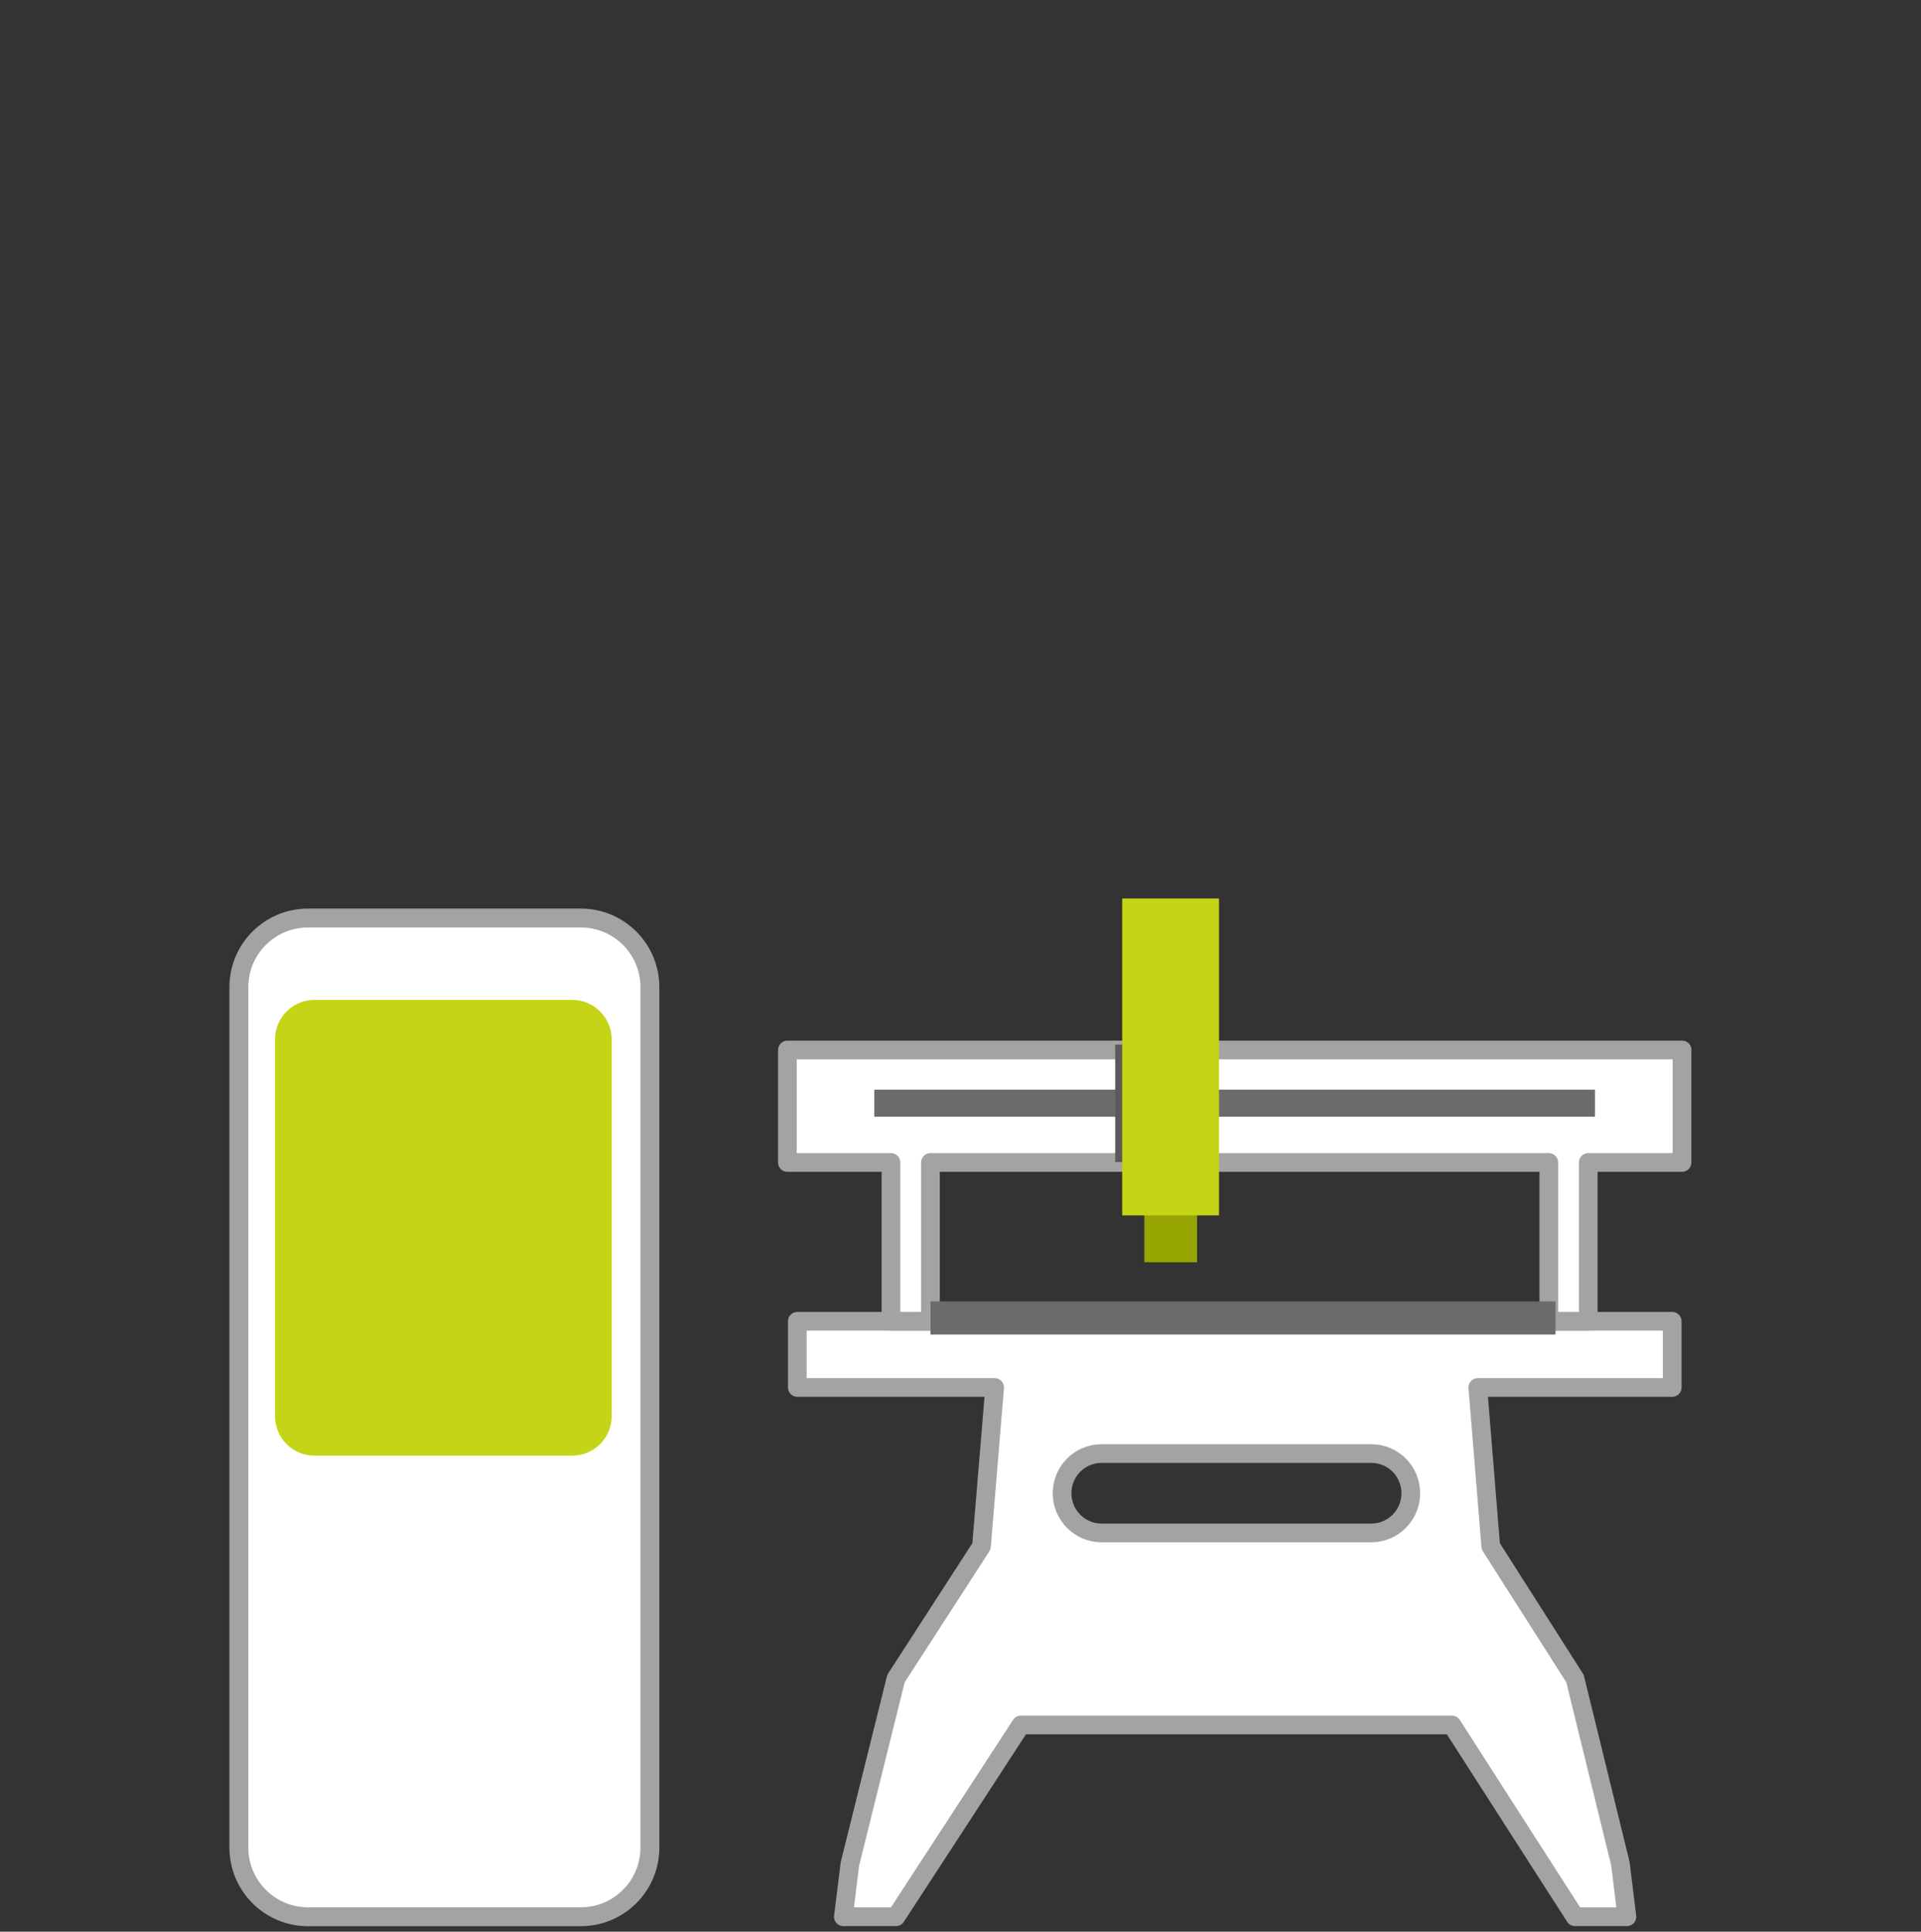
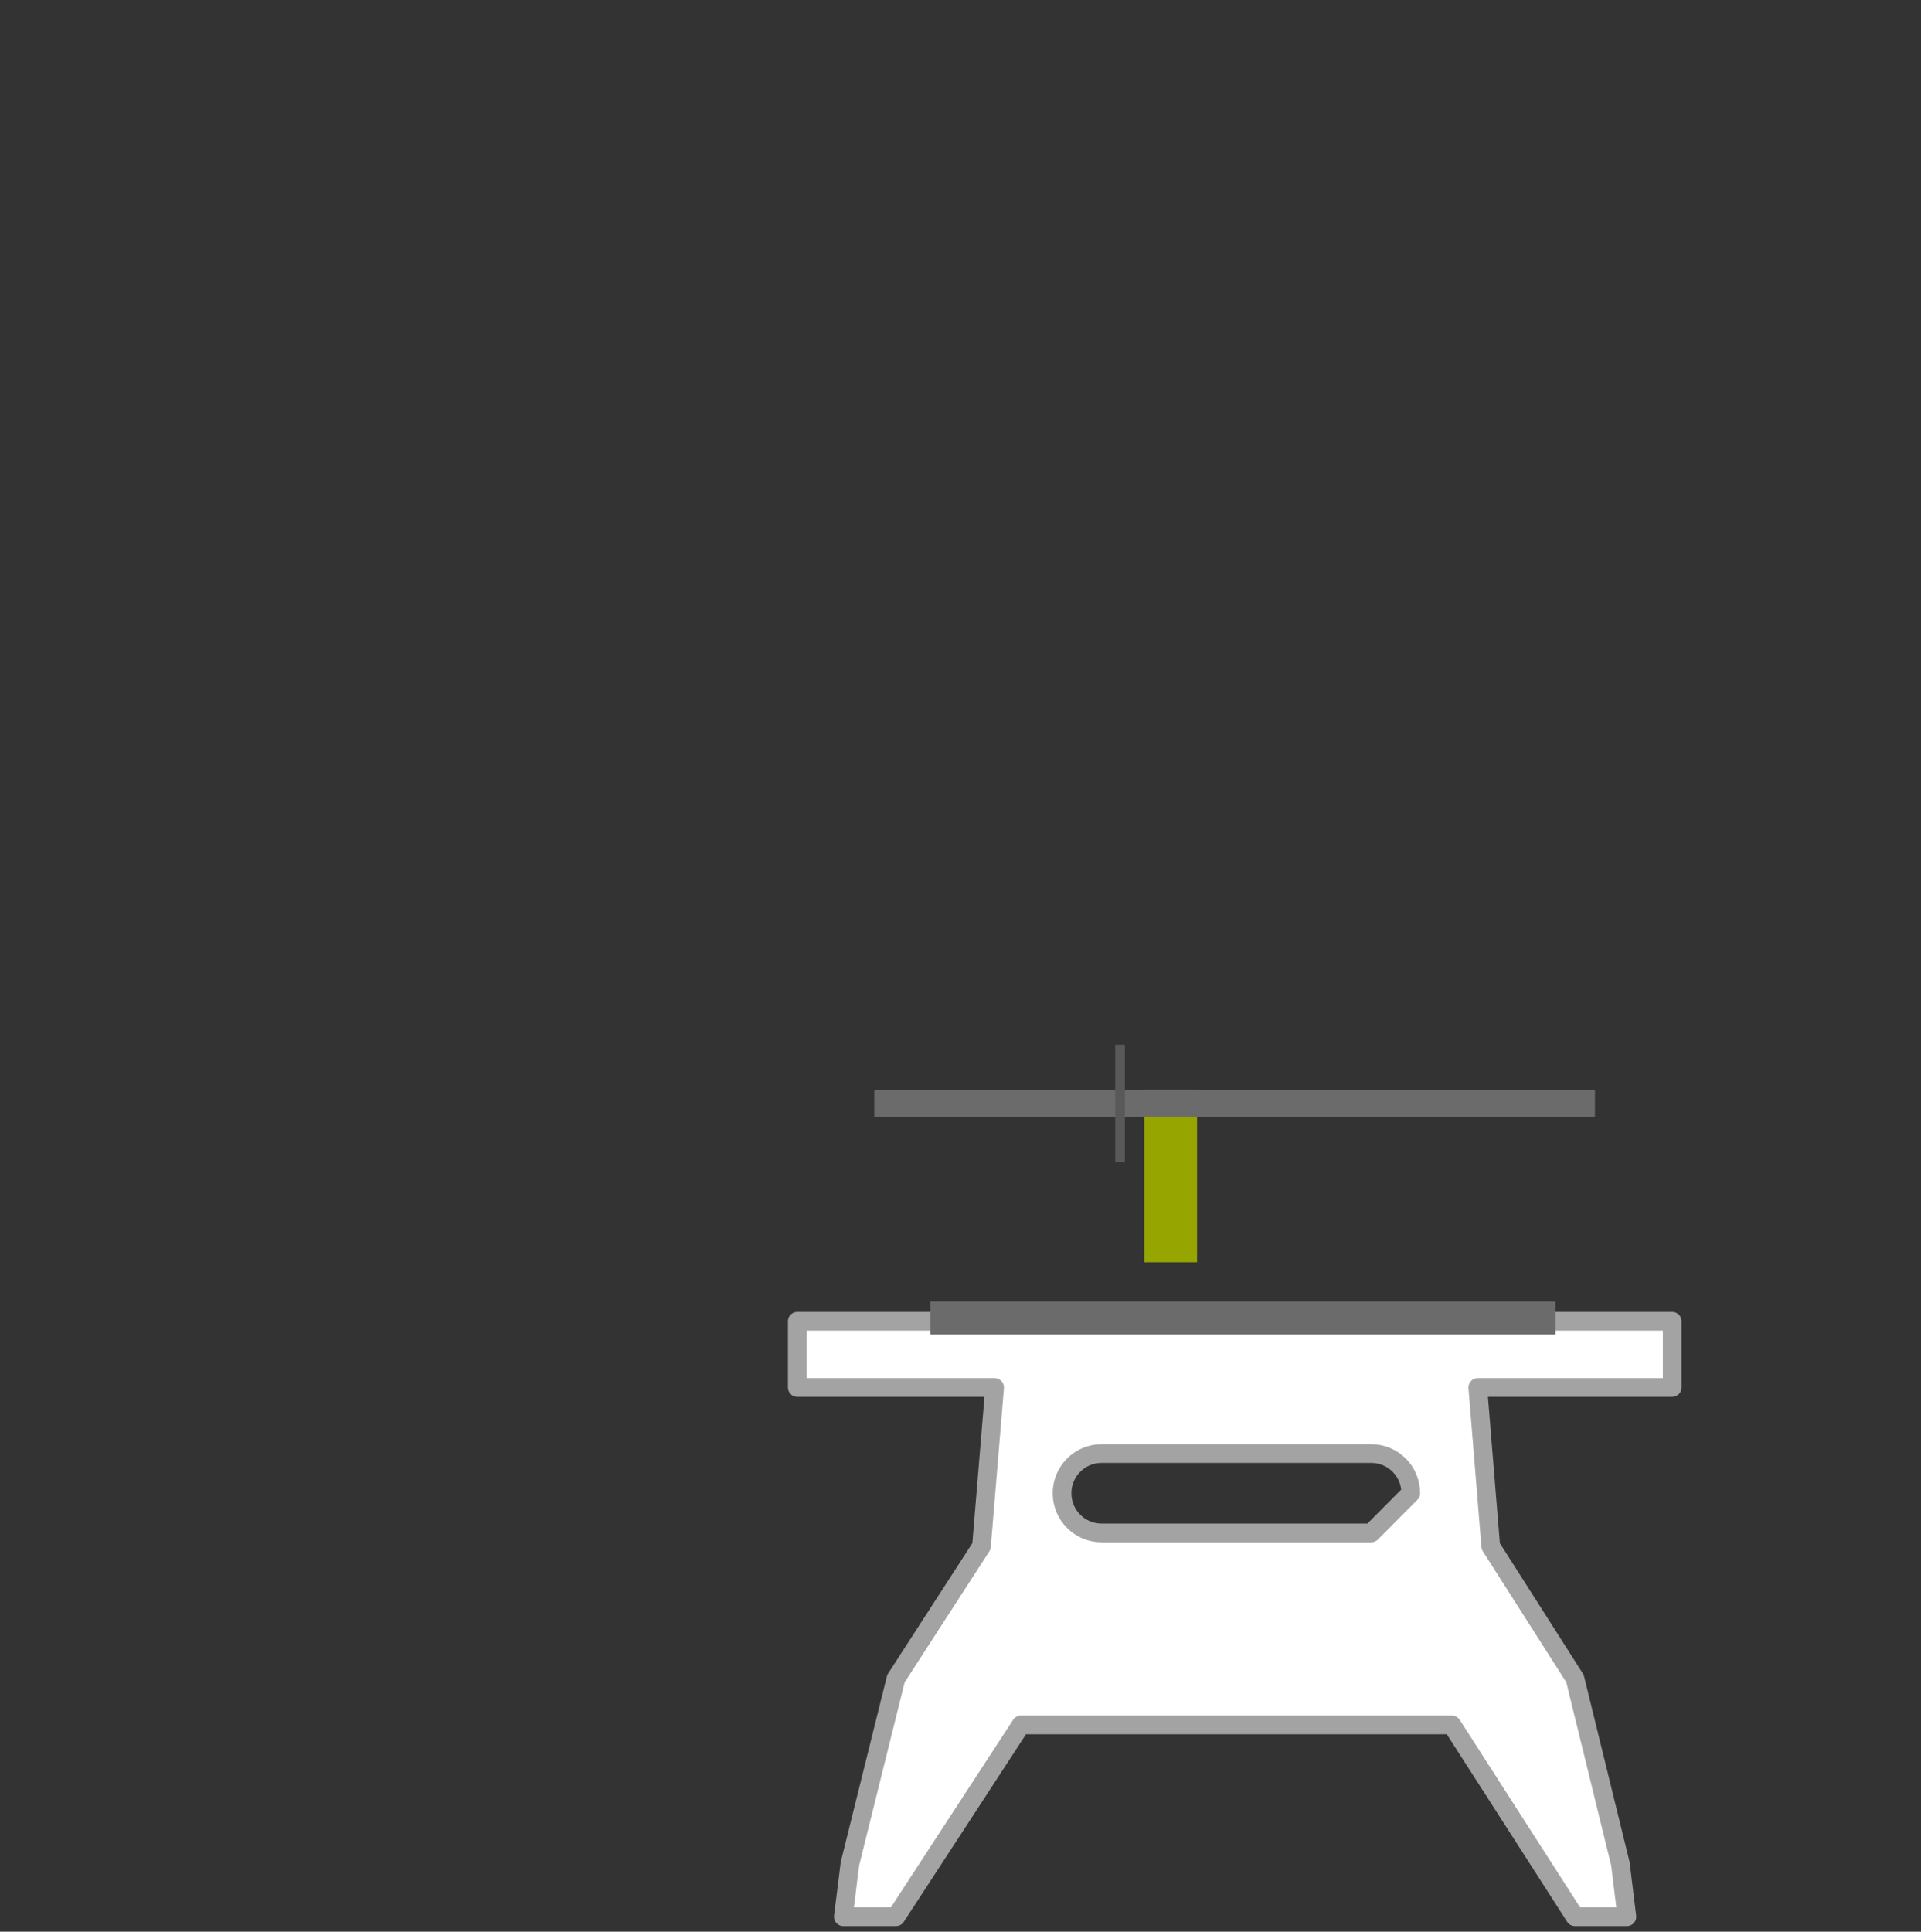
<svg xmlns="http://www.w3.org/2000/svg" id="Layer_1" version="1.1" viewBox="0 0 184 185">
  <rect x="0" y="0" width="184" height="185" fill="#333333" stroke="none" />
  <defs>
    <style>
      .st0 {
        fill: #96a500;
      }

      .st1 {
        fill: #595959;
      }

      .st2 {
        stroke-linecap: round;
        stroke-linejoin: round;
        stroke-width: 1.79px;
      }

      .st2, .st3 {
        fill: #fff;
        stroke: #a2a3a2;
      }

      .st4 {
        fill: #c5d417;
      }

      .st5 {
        fill: #6b6b6b;
      }

      .st3 {
        stroke-miterlimit: 10;
        stroke-width: 1.81px;
      }
    </style>
  </defs>
-   <path class="st2" d="M160.17,126.54h-83.8v6.34h18.9l-1.26,15.21-8.19,12.67-4.41,17.74-.63,5.07h5.04l11.97-18.37h41.28l11.79,18.37h4.97l-.62-5.07-4.35-17.74-8.07-12.67-1.24-15.21h18.62v-6.34ZM131.35,146.81h-25.84c-2.09,0-3.78-1.7-3.78-3.8s1.69-3.8,3.78-3.8h25.84c2.09,0,3.78,1.7,3.78,3.8s-1.69,3.8-3.78,3.8Z" />
+   <path class="st2" d="M160.17,126.54h-83.8v6.34h18.9l-1.26,15.21-8.19,12.67-4.41,17.74-.63,5.07h5.04l11.97-18.37h41.28l11.79,18.37h4.97l-.62-5.07-4.35-17.74-8.07-12.67-1.24-15.21h18.62v-6.34ZM131.35,146.81h-25.84c-2.09,0-3.78-1.7-3.78-3.8s1.69-3.8,3.78-3.8h25.84c2.09,0,3.78,1.7,3.78,3.8Z" />
  <path class="st0" d="M109.61,104.36v16.53h5.05v-16.53h-5.05Z" />
-   <path class="st2" d="M161.12,100.56h-85.7v10.77h9.92v15.21h3.78v-15.21h59.23v15.21h3.78v-15.21h8.98v-10.77h.01Z" />
  <path class="st5" d="M148.99,124.64h-59.86v3.17h59.86v-3.17Z" />
  <path class="st5" d="M152.77,104.36h-69.03v2.59h69.03v-2.59Z" />
  <path class="st1" d="M107.75,100.05h-.93v11.24h.93v-11.24Z" />
-   <path class="st4" d="M107.49,86.05v30.35h9.27v-30.35h-9.27Z" />
-   <path id="Vector_5" class="st3" d="M55.63,87.92h-26.13c-3.65,0-6.62,2.96-6.62,6.62v82.41c0,3.65,2.96,6.62,6.62,6.62h26.13c3.65,0,6.62-2.96,6.62-6.62v-82.41c0-3.65-2.96-6.62-6.62-6.62Z" />
-   <path id="Vector_11" class="st4" d="M26.34,135.62v-36.07c0-2.1,1.7-3.79,3.79-3.79h24.67c2.09,0,3.79,1.7,3.79,3.79v36.07c0,2.1-1.7,3.79-3.79,3.79h-24.67c-2.1,0-3.79-1.7-3.79-3.79Z" />
</svg>